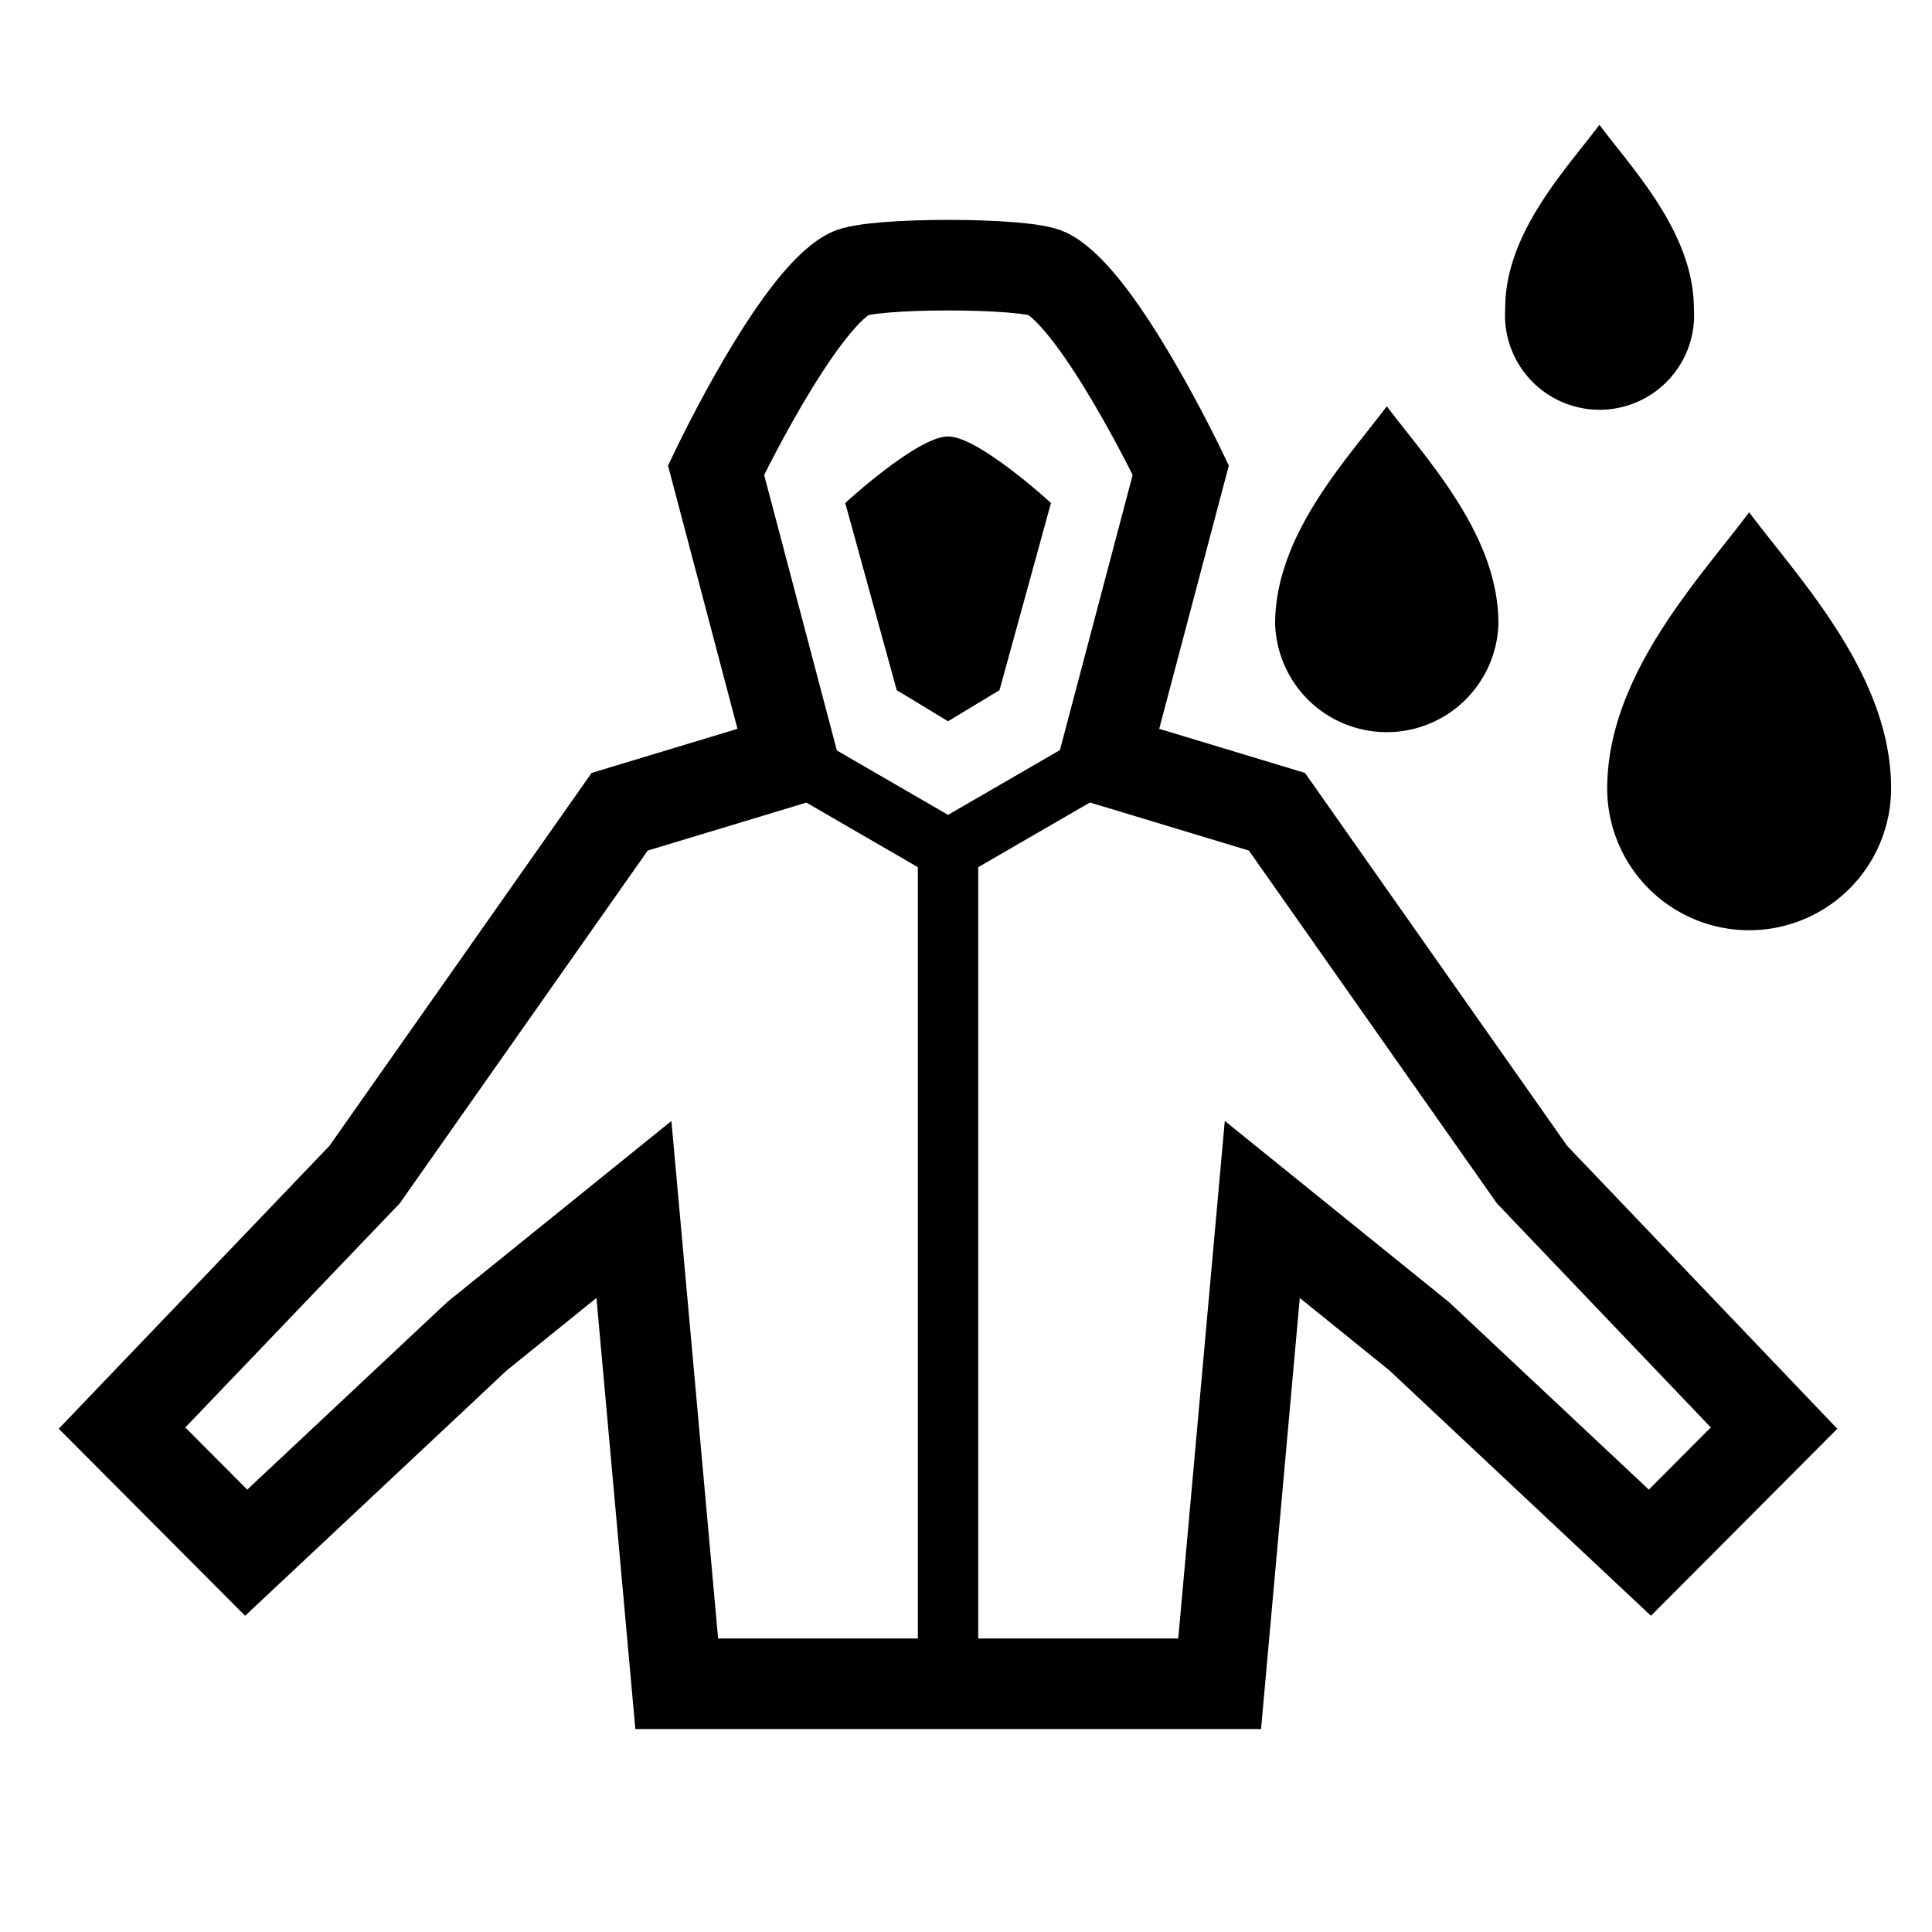
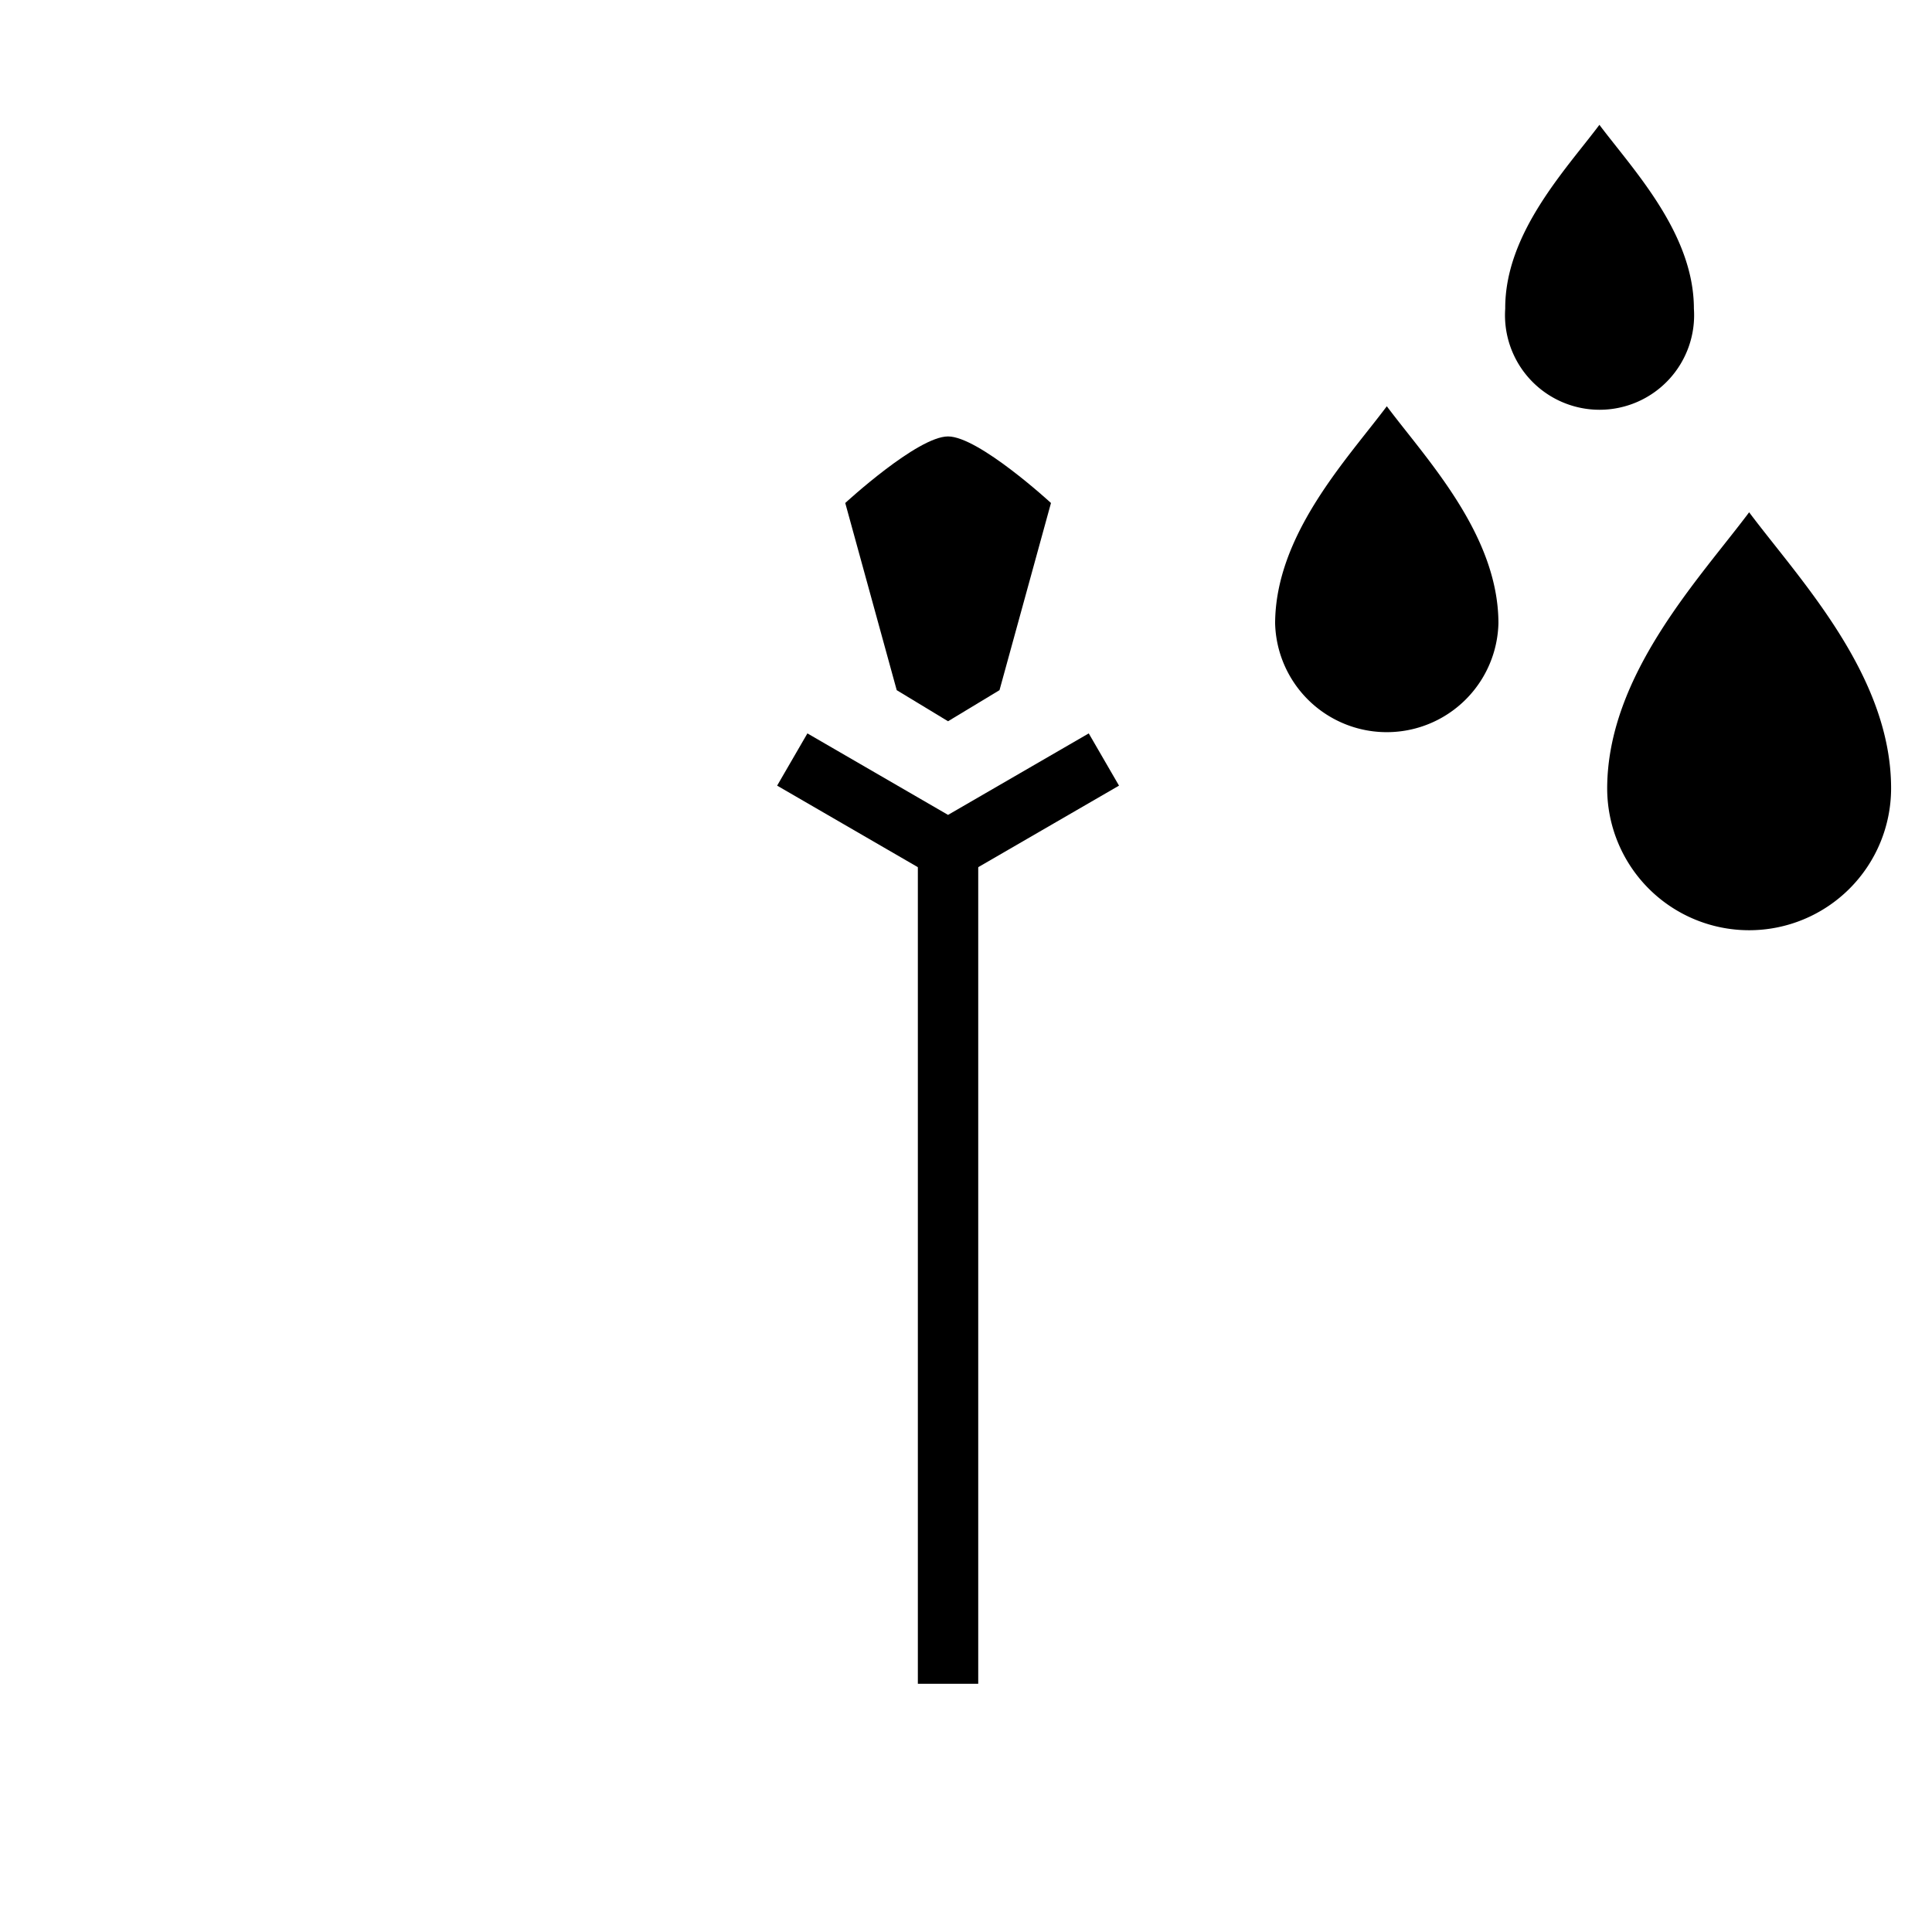
<svg xmlns="http://www.w3.org/2000/svg" viewBox="0 0 256 256">
  <defs>
    <style>.cls-1{fill:#fff;}.cls-2,.cls-3{fill:none;stroke:#000;stroke-miterlimit:10;}.cls-2{stroke-width:12px;}.cls-3{stroke-width:8px;}</style>
  </defs>
  <g id="レイヤー_5" data-name="レイヤー 5">
    <rect class="cls-1" width="256" height="256" />
  </g>
  <g id="icon">
-     <path class="cls-2" d="M167.26,160.26l20.79,16.8,30.57,28.68,16.45-16.51L203,155.64l-33.8-48.08-22.88-6.92,10.14-38.35s-10.69-22.35-17.63-26c-2.91-1.54-23.41-1.54-26.31,0-7,3.69-17.64,26-17.64,26L105,100.64l-22.89,6.92-33.8,48.08L16.17,189.23l16.45,16.51L63.2,177.06,84,160.26l5.67,62.85h71.94Z" />
    <polyline class="cls-3" points="146.27 100.64 125.62 112.6 104.98 100.64" />
    <line class="cls-3" x1="125.62" y1="112.6" x2="125.62" y2="223.11" />
    <path d="M125.62,95.57l6.82-4.12,6.82-24.8s-9.58-8.82-13.64-8.82S112,66.65,112,66.65l6.82,24.8Z" />
    <path d="M183.76,53.83c5.23,7,14.79,17,14.79,28.77a14.8,14.8,0,0,1-29.59,0C169,70.8,178.53,60.82,183.76,53.83Z" />
    <path d="M211.93,16.54c4.43,5.91,12.52,14.37,12.52,24.36a12.53,12.53,0,1,1-25,0C199.4,30.91,207.5,22.45,211.93,16.54Z" />
    <path d="M231.77,67.88c6.65,8.88,18.81,21.57,18.81,36.57a18.81,18.81,0,1,1-37.62,0C213,89.45,225.12,76.76,231.77,67.88Z" />
  </g>
</svg>